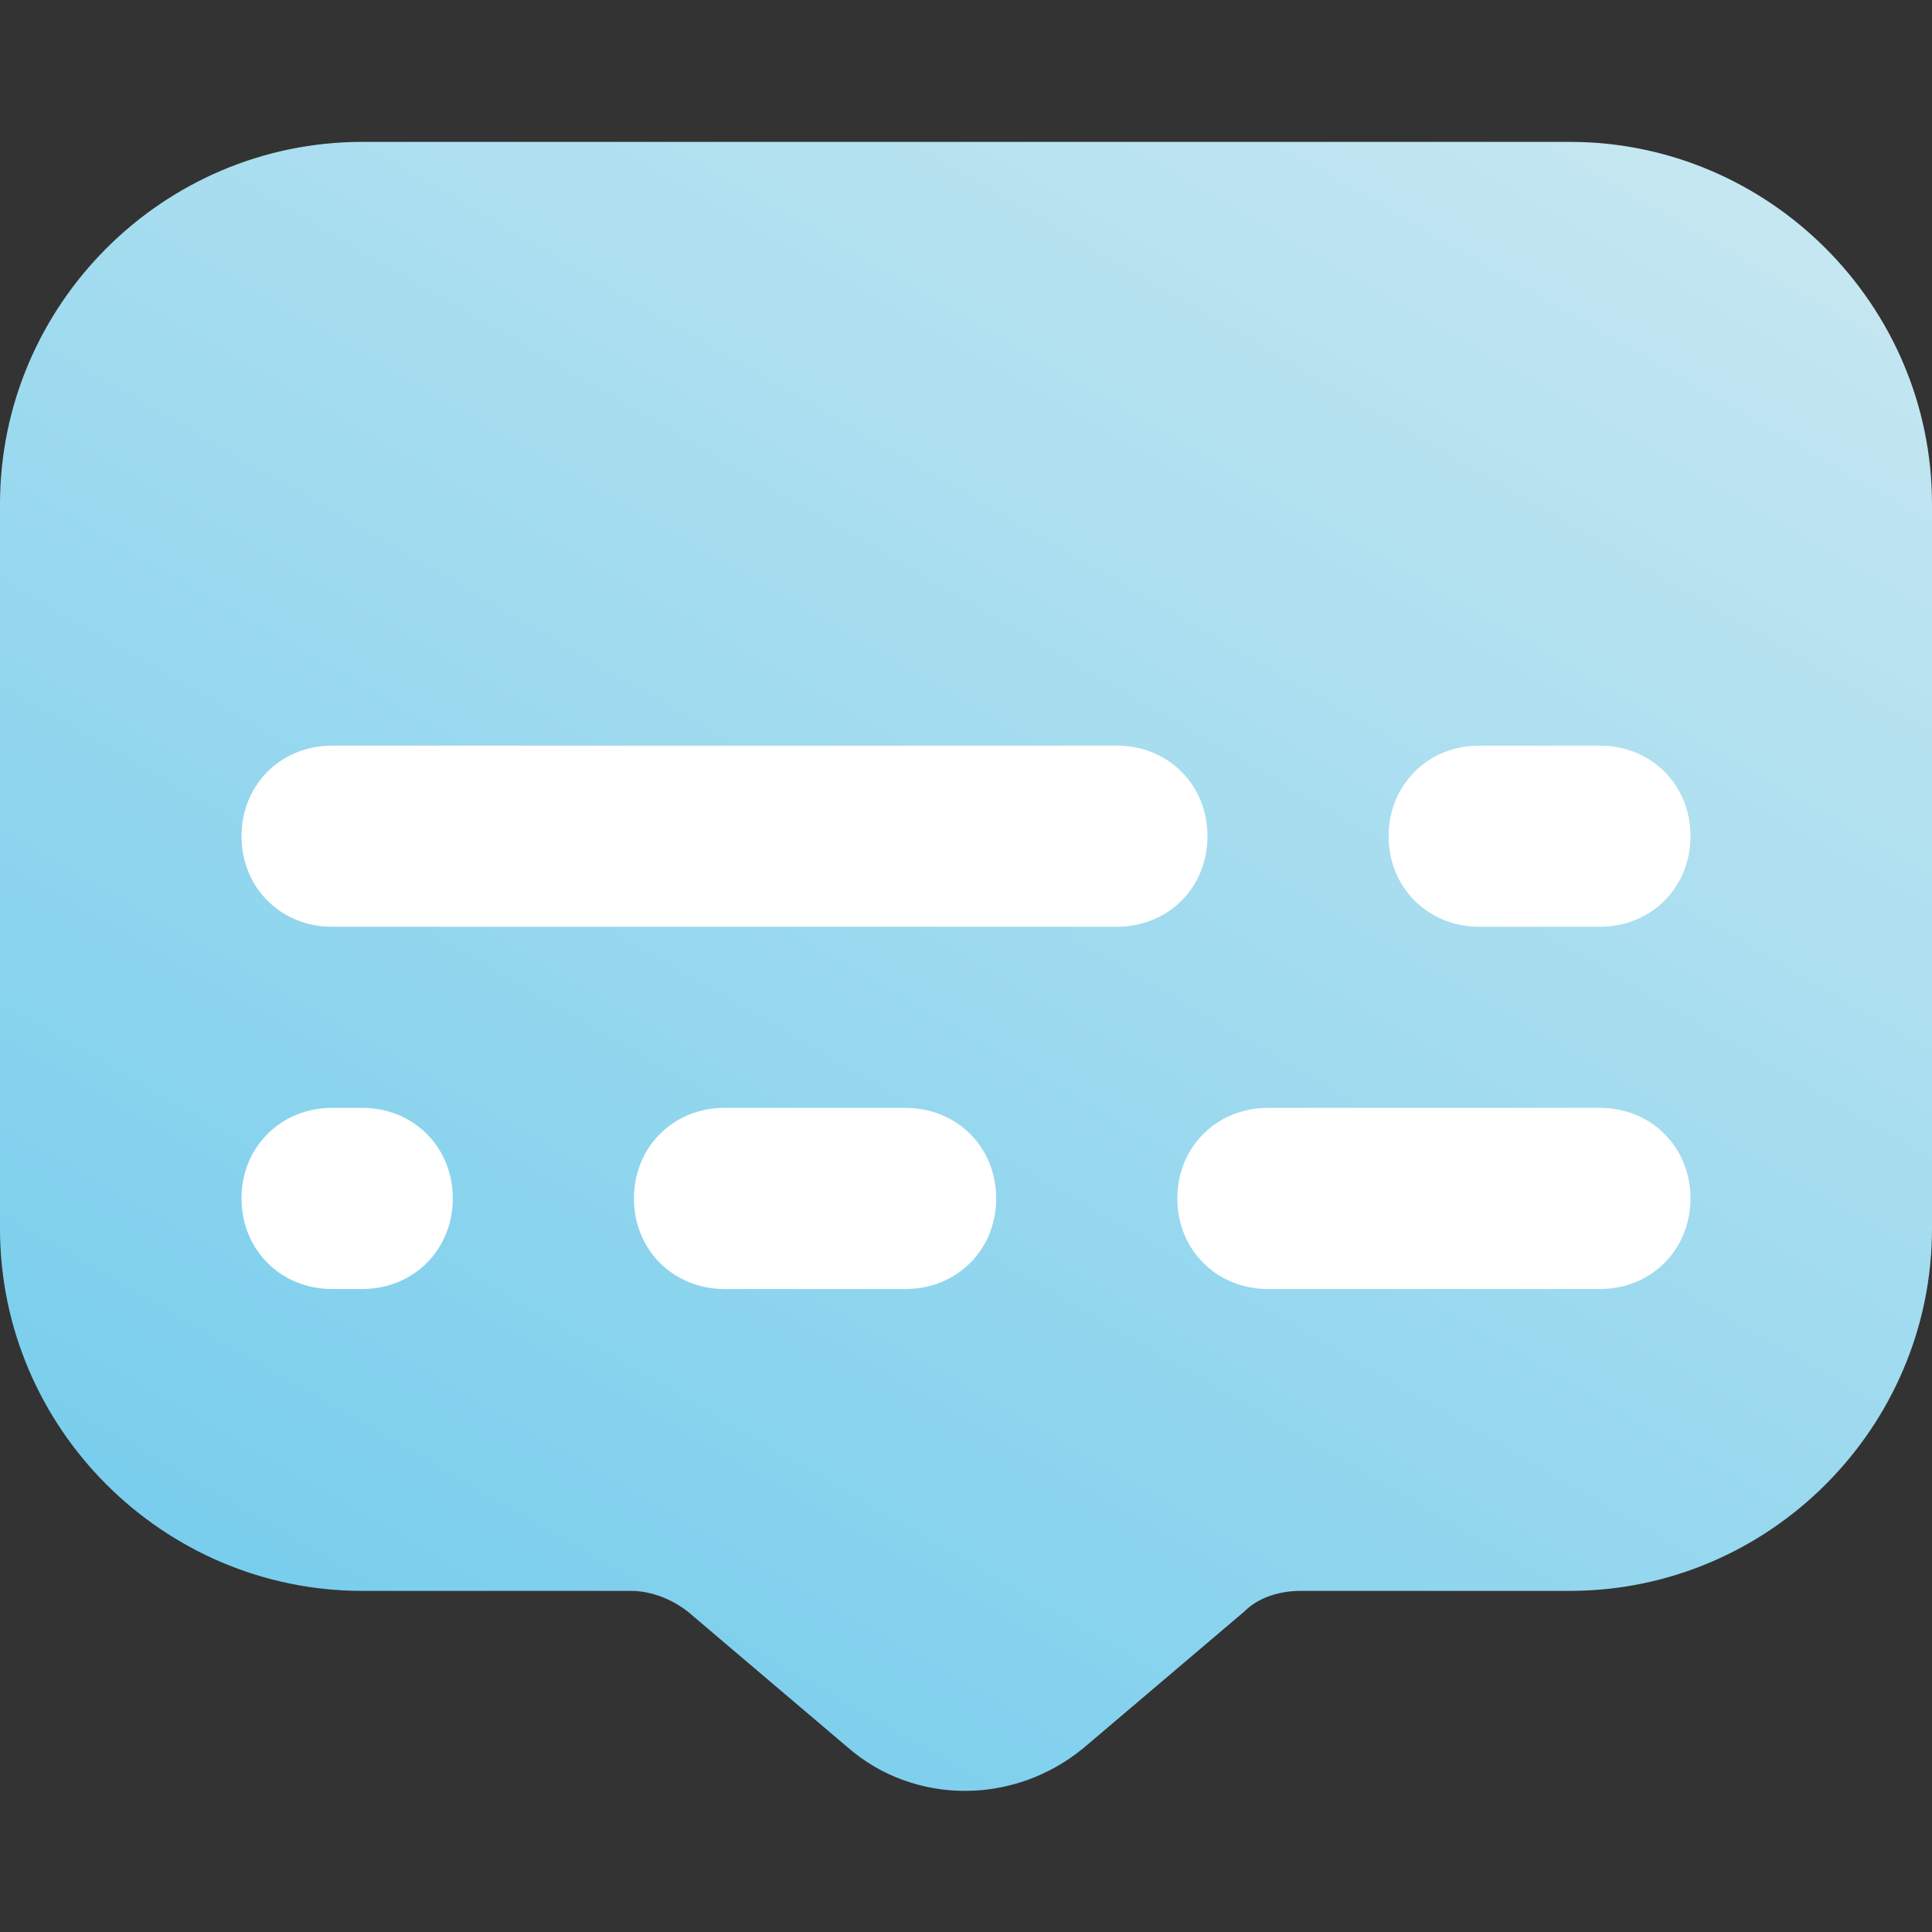
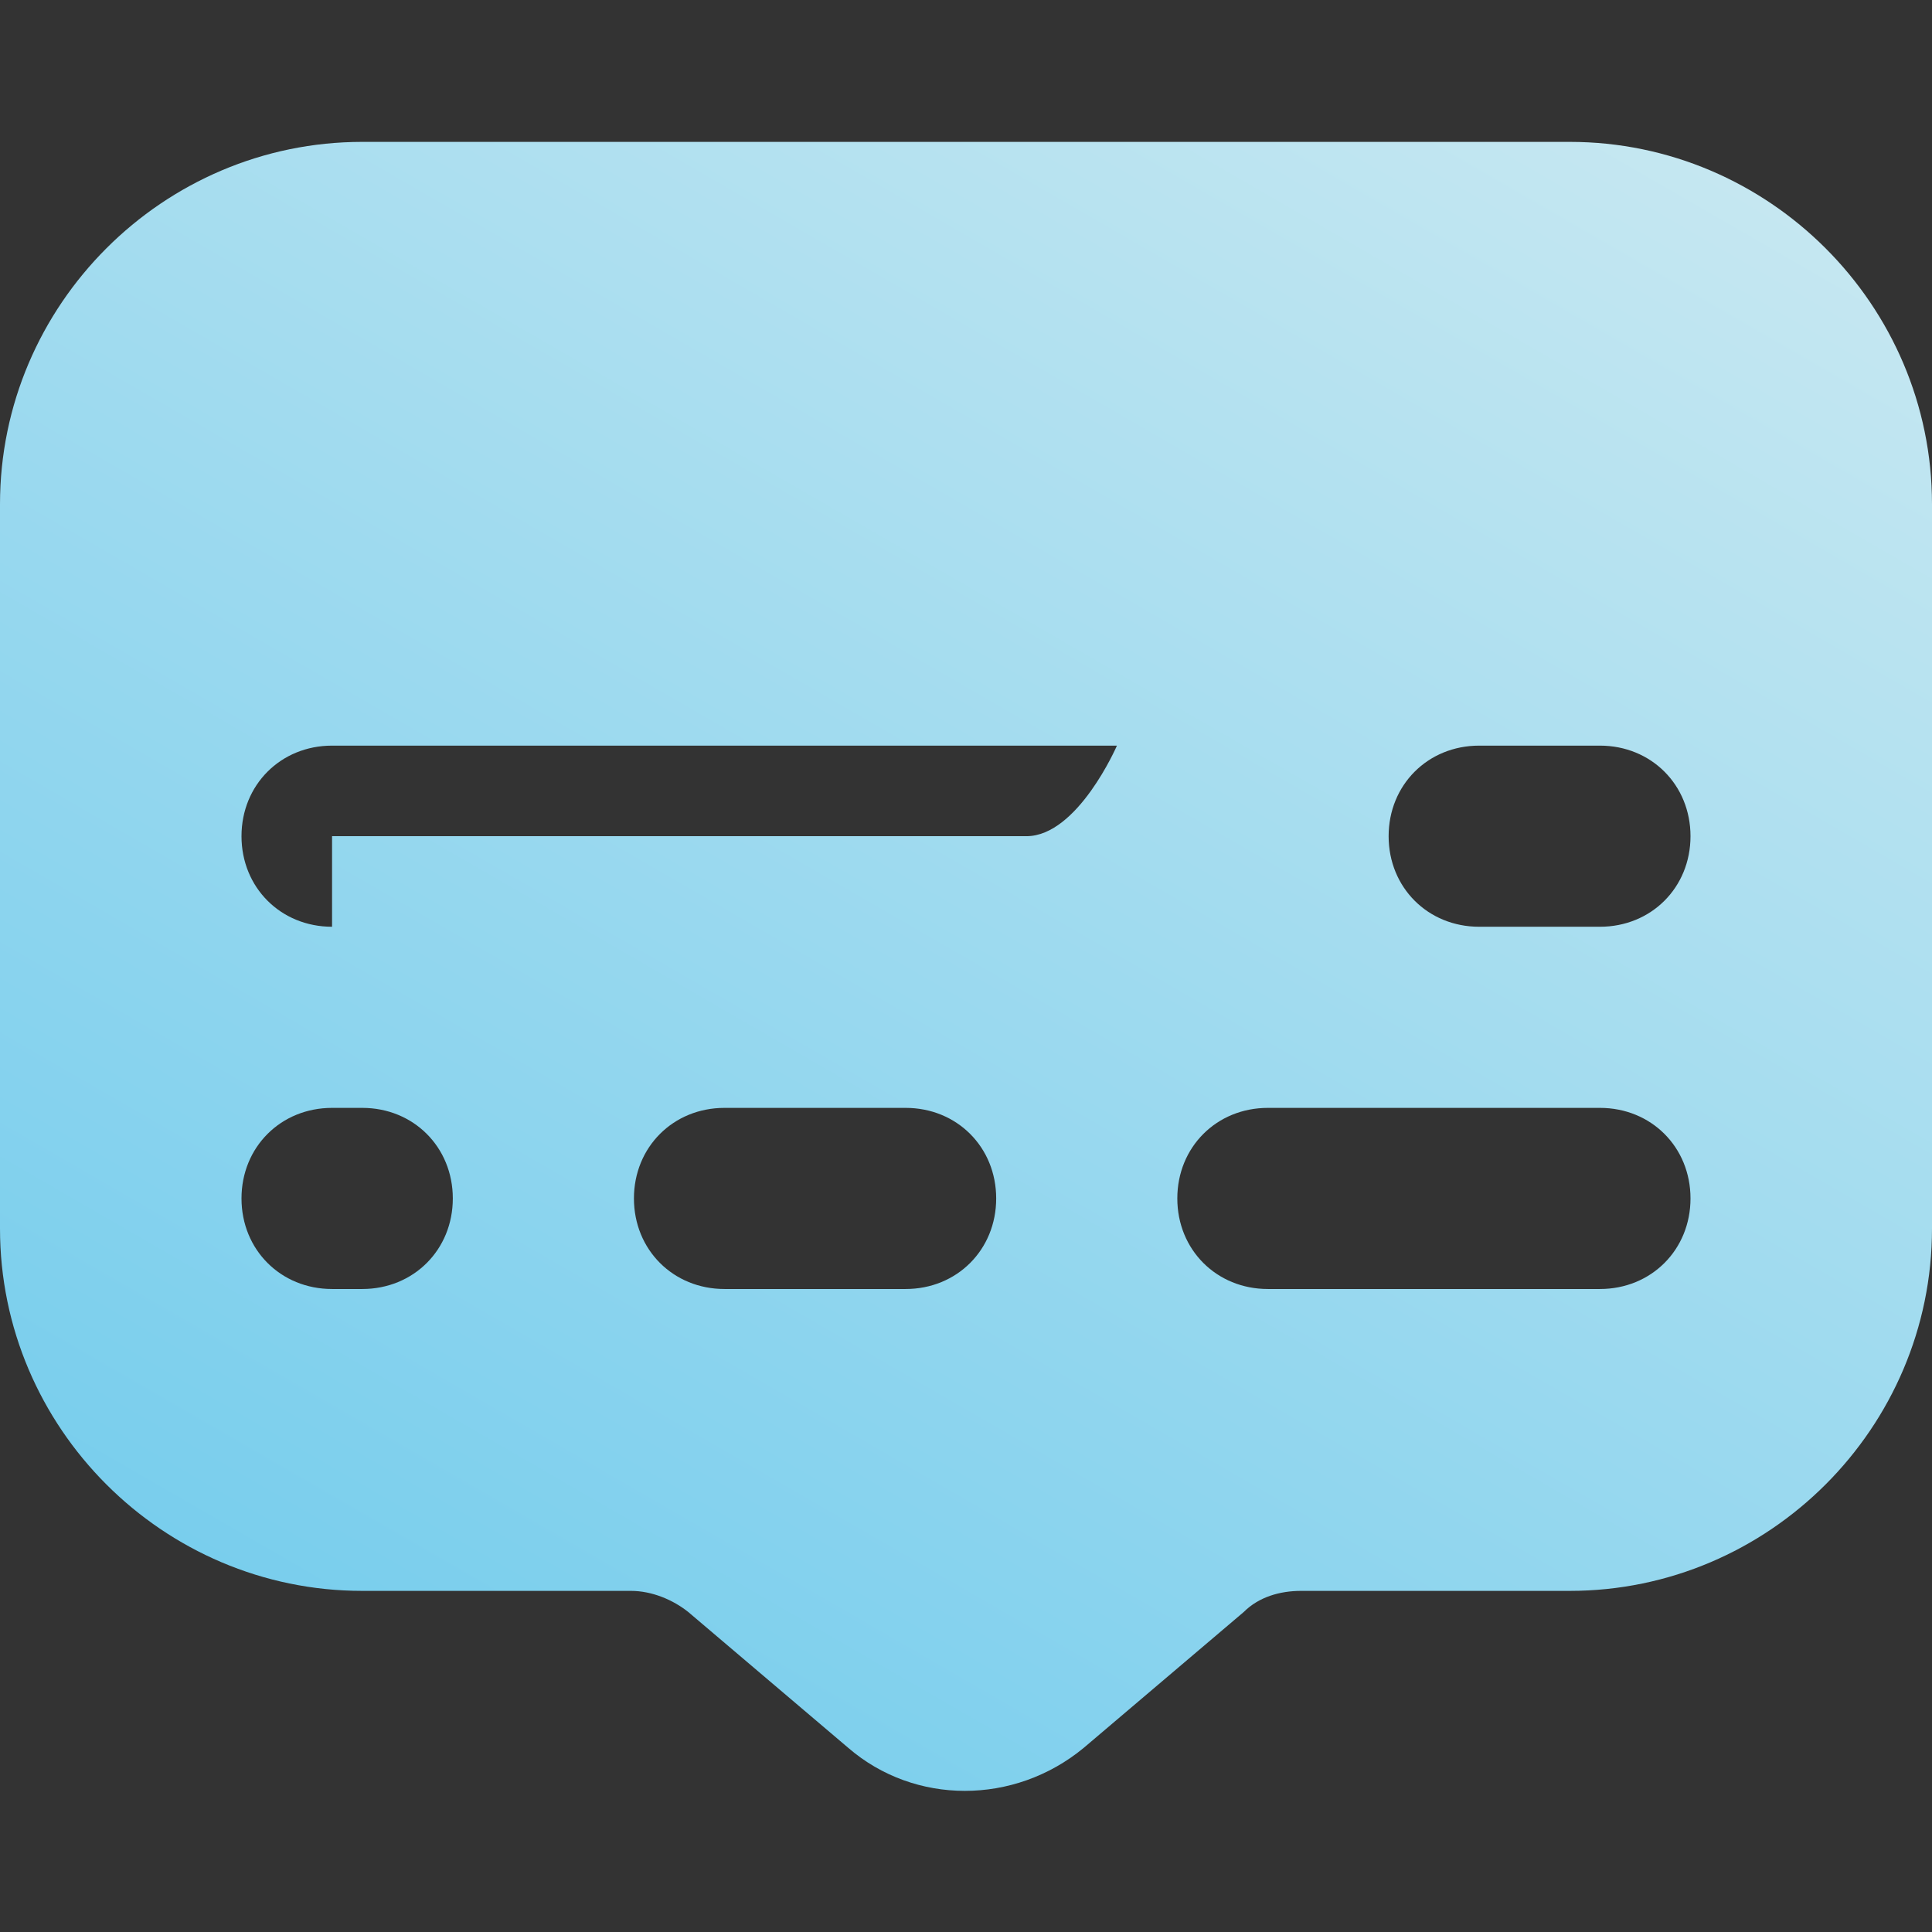
<svg xmlns="http://www.w3.org/2000/svg" id="Layer_1" viewBox="0 0 512 512">
  <rect x="0" y="0" width="512" height="512" fill="#333333" stroke="none" />
  <defs>
    <style>      .st0 {        fill: #fff;      }      .st1 {        fill: url(#Degradado_sin_nombre_15);      }    </style>
    <linearGradient id="Degradado_sin_nombre_15" data-name="Degradado sin nombre 15" x1="-470.7" y1="1127.1" x2="-503.1" y2="1183.2" gradientTransform="translate(4151 -9011.4) scale(8)" gradientUnits="userSpaceOnUse">
      <stop offset="0" stop-color="#c5e7f1" />
      <stop offset="1" stop-color="#79ceed" />
    </linearGradient>
  </defs>
-   <rect class="st0" x="44" y="185" width="410" height="166" rx="5" ry="5" />
-   <path class="st1" d="M416,37.6H96C43.2,37.6,0,80.8,0,133.6v192c0,52.8,43.2,96,96,96h71.2c5.6,0,11.2,2.4,15.2,5.6l42.4,36c17.6,15.2,44,15.2,62.4,0l42.4-36c4-4,9.6-5.6,15.2-5.6h71.2c52.8,0,96-43.2,96-96v-192c0-52.8-43.2-96-96-96ZM96,341.6h-8c-13.6,0-24-10.4-24-24s10.4-24,24-24h8c13.6,0,24,10.4,24,24s-10.4,24-24,24ZM240,341.6h-48c-13.6,0-24-10.4-24-24s10.4-24,24-24h48c13.6,0,24,10.4,24,24s-10.4,24-24,24ZM88,245.6c-13.6,0-24-10.4-24-24s10.4-24,24-24h208c13.6,0,24,10.4,24,24s-10.4,24-24,24H88ZM424,341.6h-88c-13.6,0-24-10.4-24-24s10.4-24,24-24h88c13.6,0,24,10.4,24,24s-10.4,24-24,24ZM424,245.6h-32c-13.6,0-24-10.4-24-24s10.4-24,24-24h32c13.6,0,24,10.4,24,24s-10.4,24-24,24Z" />
+   <path class="st1" d="M416,37.6H96C43.2,37.6,0,80.8,0,133.6v192c0,52.8,43.2,96,96,96h71.2c5.6,0,11.2,2.4,15.2,5.6l42.4,36c17.6,15.2,44,15.2,62.4,0l42.4-36c4-4,9.6-5.6,15.2-5.6h71.2c52.8,0,96-43.2,96-96v-192c0-52.8-43.2-96-96-96ZM96,341.6h-8c-13.6,0-24-10.4-24-24s10.4-24,24-24h8c13.6,0,24,10.4,24,24s-10.4,24-24,24ZM240,341.6h-48c-13.6,0-24-10.4-24-24s10.4-24,24-24h48c13.6,0,24,10.4,24,24s-10.4,24-24,24ZM88,245.6c-13.6,0-24-10.4-24-24s10.4-24,24-24h208s-10.4,24-24,24H88ZM424,341.6h-88c-13.6,0-24-10.4-24-24s10.4-24,24-24h88c13.6,0,24,10.4,24,24s-10.4,24-24,24ZM424,245.6h-32c-13.6,0-24-10.4-24-24s10.4-24,24-24h32c13.6,0,24,10.4,24,24s-10.4,24-24,24Z" />
</svg>